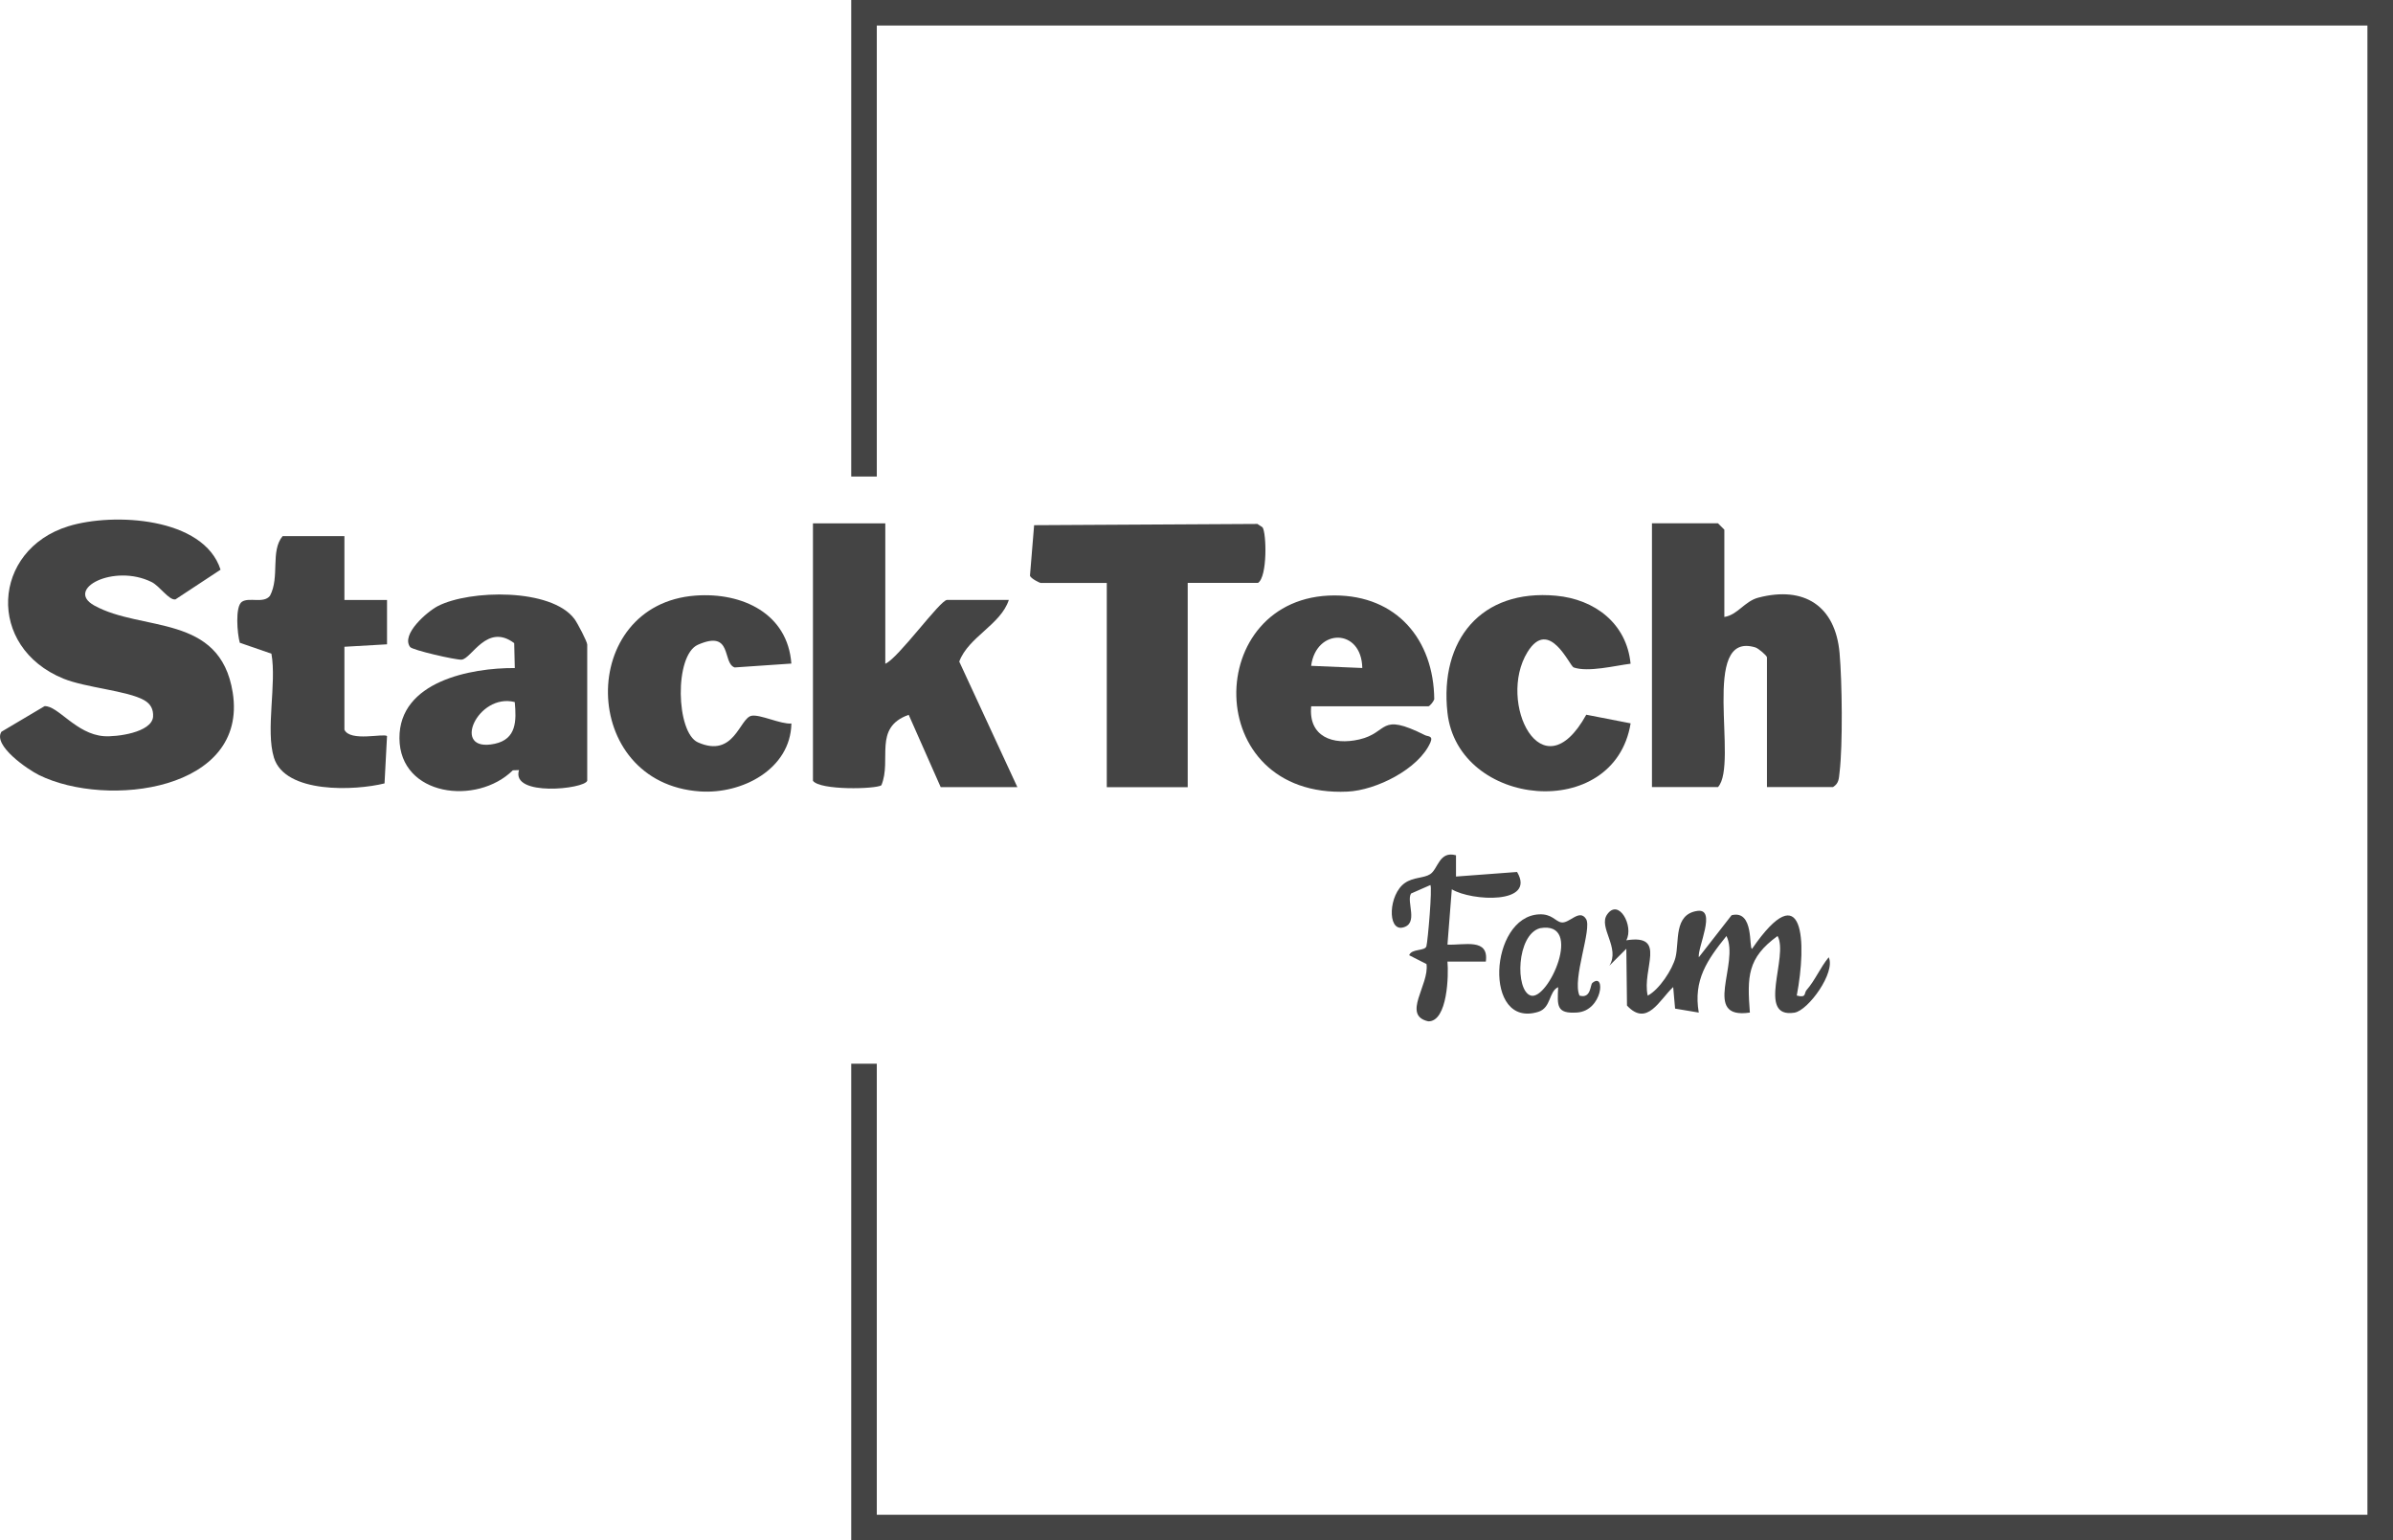
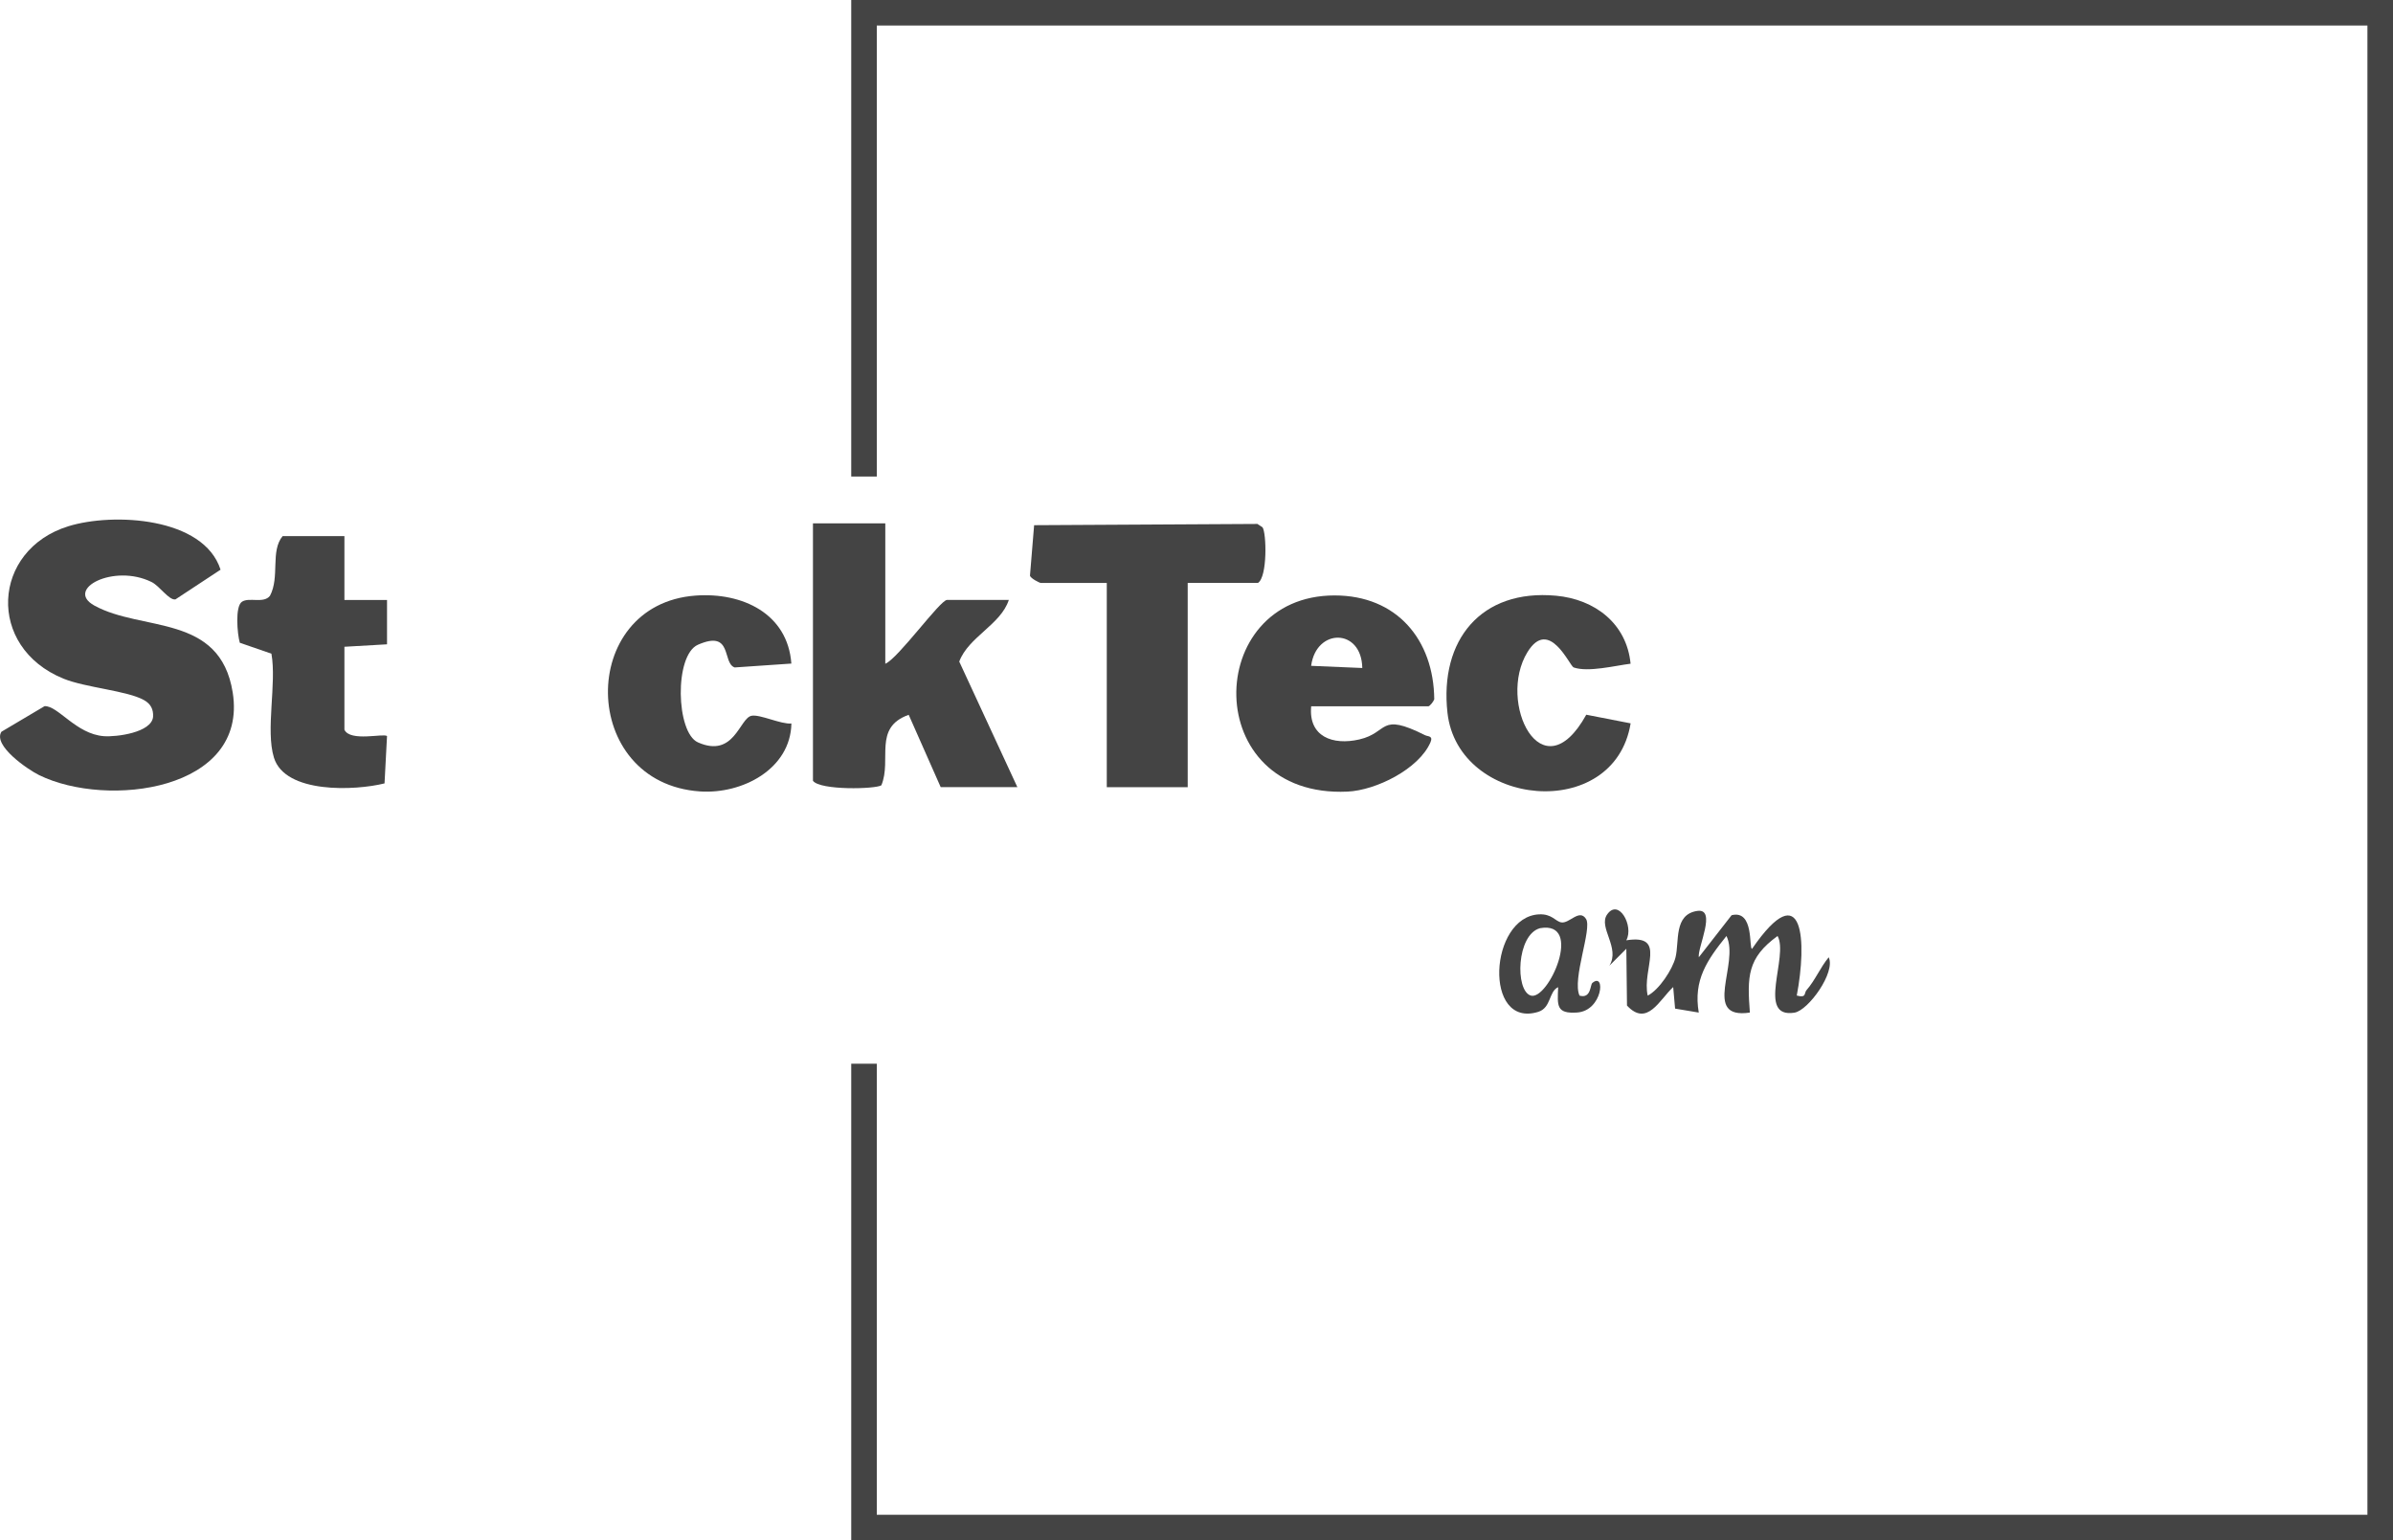
<svg xmlns="http://www.w3.org/2000/svg" id="Layer_2" data-name="Layer 2" viewBox="0 0 518.39 333.7">
  <defs>
    <style>
      .cls-1 {
        fill: #444;
      }
    </style>
  </defs>
  <g id="Layer_1-2" data-name="Layer 1">
    <path class="cls-1" d="M352.31,203.71c8.94-1.4,3.31,6.19,4.63,11.99,2.49-1.28,5.36-5.67,6.02-8.27.86-3.39-.43-9.31,4.7-10.08,4.32-.65.02,7.99.35,10.04l7.1-9.11c4.93-1.25,3.7,7.25,4.43,7.28,11.3-16.39,11.89-1.38,9.69,10.12,2.15.59,1.55-.53,2.11-1.17,1.9-2.17,2.98-4.91,4.81-7.12,1.55,3.24-4.4,11.52-7.43,12-8.31,1.31-1.18-12.25-3.65-16.61-6.57,4.76-6.59,8.82-6,16.59-10.55,1.57-2.15-10.66-5.07-16.59-4.17,5.18-7.21,9.53-6,16.59l-5.13-.86-.41-4.67c-2.96,2.75-5.65,8.71-10.01,4.01l-.14-12.31-3.68,3.68c2.42-3.87-2.44-8.29-.49-11.09,2.53-3.63,5.83,2.53,4.17,5.55h0Z" />
-     <path class="cls-1" d="M315.41,185.29v4.61l13.23-.99c4.17,7.06-9.86,6.35-14.14,3.75l-.94,11.99c3.65.17,9.02-1.5,8.31,3.68h-8.31c.27,2.85.04,13-4.15,12.94-5.81-1.3.26-7.91-.39-12.41l-3.75-1.91c.49-1.48,3.44-.85,3.73-1.95.32-1.21,1.3-12.76.86-13.26l-4.19,1.84c-1.09,1.77,1.75,6.57-1.82,7.37-3.35.75-3.07-7.19.49-9.66,1.87-1.29,4.07-1,5.47-1.9,1.73-1.11,1.94-5.1,5.58-4.1h0Z" />
    <polygon class="cls-1" points="518.39 0 518.39 333.7 184.4 333.7 184.4 230.45 189.94 230.45 189.94 328.17 512.85 328.17 512.85 5.53 189.94 5.53 189.94 103.24 184.4 103.24 184.4 0 518.39 0" />
    <path class="cls-1" d="M342.17,215.7c2.53.71,2.28-2.34,2.78-2.75,2.93-2.46,2.24,6.04-3.32,6.41-4.53.3-4.26-1.5-4.09-5.49-2.06.92-1.48,4.48-4.33,5.35-11.92,3.66-10.62-20.61.2-21.13,2.77-.13,3.51,1.5,4.79,1.74,1.76.33,3.92-3.03,5.38-.74,1.36,2.12-3.06,13.02-1.41,16.61h0ZM333.61,201.09c-5.09,1.39-5.44,13.49-2.02,14.59,3.78,1.22,11.62-16.29,2.02-14.59Z" />
    <g>
      <path class="cls-1" d="M47.78,123.42l-9.78,6.44c-1.41.22-3.39-2.89-5.17-3.77-8.16-4.03-18.85,1.52-12.41,5.09,10.34,5.73,27.25,1.69,29.99,18.83,3.4,21.29-27.17,25.15-41.93,17.92-2.43-1.19-10.08-6.41-8.17-9.4l9.34-5.54c2.9-.16,6.81,6.05,12.86,6.5,2.7.2,10.32-.77,10.65-4.19.1-1.64-.52-2.81-1.95-3.62-3.66-2.06-12.62-2.68-17.48-4.66-16.74-6.84-15.53-27.87,1.08-33.01,9.73-3.01,29.32-1.98,32.97,9.41h0Z" />
-       <path class="cls-1" d="M373.54,133.66c2.87-.43,4.38-3.4,7.36-4.18,9.95-2.6,16.69,1.8,17.6,11.97.55,6.18.72,19.89,0,25.89-.16,1.34-.12,2.37-1.43,3.18h-14.3v-28.12c0-.34-1.84-1.94-2.51-2.14-12.15-3.7-3.53,25.31-8.1,30.26h-14.3v-57.15h14.3l1.38,1.38v18.9h0Z" />
      <path class="cls-1" d="M191.78,113.38v30.42c2.75-1.1,11.88-13.83,13.38-13.83h13.38c-1.75,5.38-8.76,8.01-10.74,13.36l12.59,27.2h-16.61l-6.93-15.67c-7.78,2.77-3.6,9.7-5.92,15.27-1.21.84-13.32,1.13-14.82-.98v-55.77h15.68Z" />
      <path class="cls-1" d="M257.29,126.29v44.25h-17.53v-44.25h-14.3c-.25,0-2.15-.95-2.34-1.56l.9-10.95,48.37-.27,1.11.73c.86,1.22,1.09,10.72-.98,12.04h-15.22Z" />
-       <path class="cls-1" d="M127.2,169.15c-.56,1.81-16.58,3.51-14.77-2.31l-1.33.04c-7.82,7.71-24.49,5.64-24.57-6.93-.08-12.31,15.44-15.28,24.99-15.22l-.13-5.4c-5.91-4.43-9.21,3.39-11.39,3.58-1.18.11-10.66-2.06-11.16-2.74-2.04-2.75,3.76-7.71,6.02-8.87,6.89-3.54,24.56-3.93,29.59,2.81.65.87,2.76,4.91,2.76,5.54v29.5h0ZM111.51,152.1c-8.05-2.07-13.99,11.09-4.35,9.04,4.74-1.01,4.73-4.96,4.35-9.04Z" />
      <path class="cls-1" d="M284.04,153.02c-.62,6.58,4.68,8.5,10.42,7.18,6.47-1.49,4.16-5.98,14.25-.92.64.32,1.8.08,1.16,1.56-2.51,5.76-11.76,10.38-17.96,10.66-31.96,1.48-31.34-42.51-2.79-42.5,13.48,0,21.46,9.61,21.58,22.49-.15.49-.98,1.53-1.28,1.53h-25.37ZM295.11,144.72c-.15-8.68-10-8.68-11.08-.47l11.08.47Z" />
      <path class="cls-1" d="M74.61,116.15v13.83h9.23v9.61s-9.23.53-9.23.53v17.97c1.25,2.68,8.57.72,9.23,1.38l-.54,10.25c-6.34,1.59-21.55,2.28-23.96-5.59-1.84-6,.62-16.01-.54-22.51l-6.85-2.37c-.55-1.9-1.06-7.87.46-8.88,1.57-1.05,4.72.46,6.08-1.3,2.17-4.1.03-9.69,2.74-12.93h13.38Z" />
      <path class="cls-1" d="M353.24,143.79c-3.36.42-9.2,1.9-12.34.81-.88-.3-5.31-10.96-10.01-3.32-6.65,10.82,3.12,30.94,12.74,13.56l9.61,1.87c-3.54,21.57-37.4,18.27-39.68-2.31-1.74-15.72,7.27-26.84,23.52-25.34,8.39.77,15.3,6,16.15,14.73h0Z" />
      <path class="cls-1" d="M171.44,143.76l-12.29.84c-2.77-.94-.35-8.26-7.96-4.92-5.15,2.26-4.76,19.04,0,21.15,7.88,3.5,9-5.25,11.61-5.76,1.84-.36,6.31,1.86,8.64,1.68-.2,9.88-10.66,15.33-19.78,14.71-26.28-1.77-26.62-40.56-.98-42.43,10.12-.74,19.96,3.88,20.75,14.74h0Z" />
    </g>
  </g>
</svg>